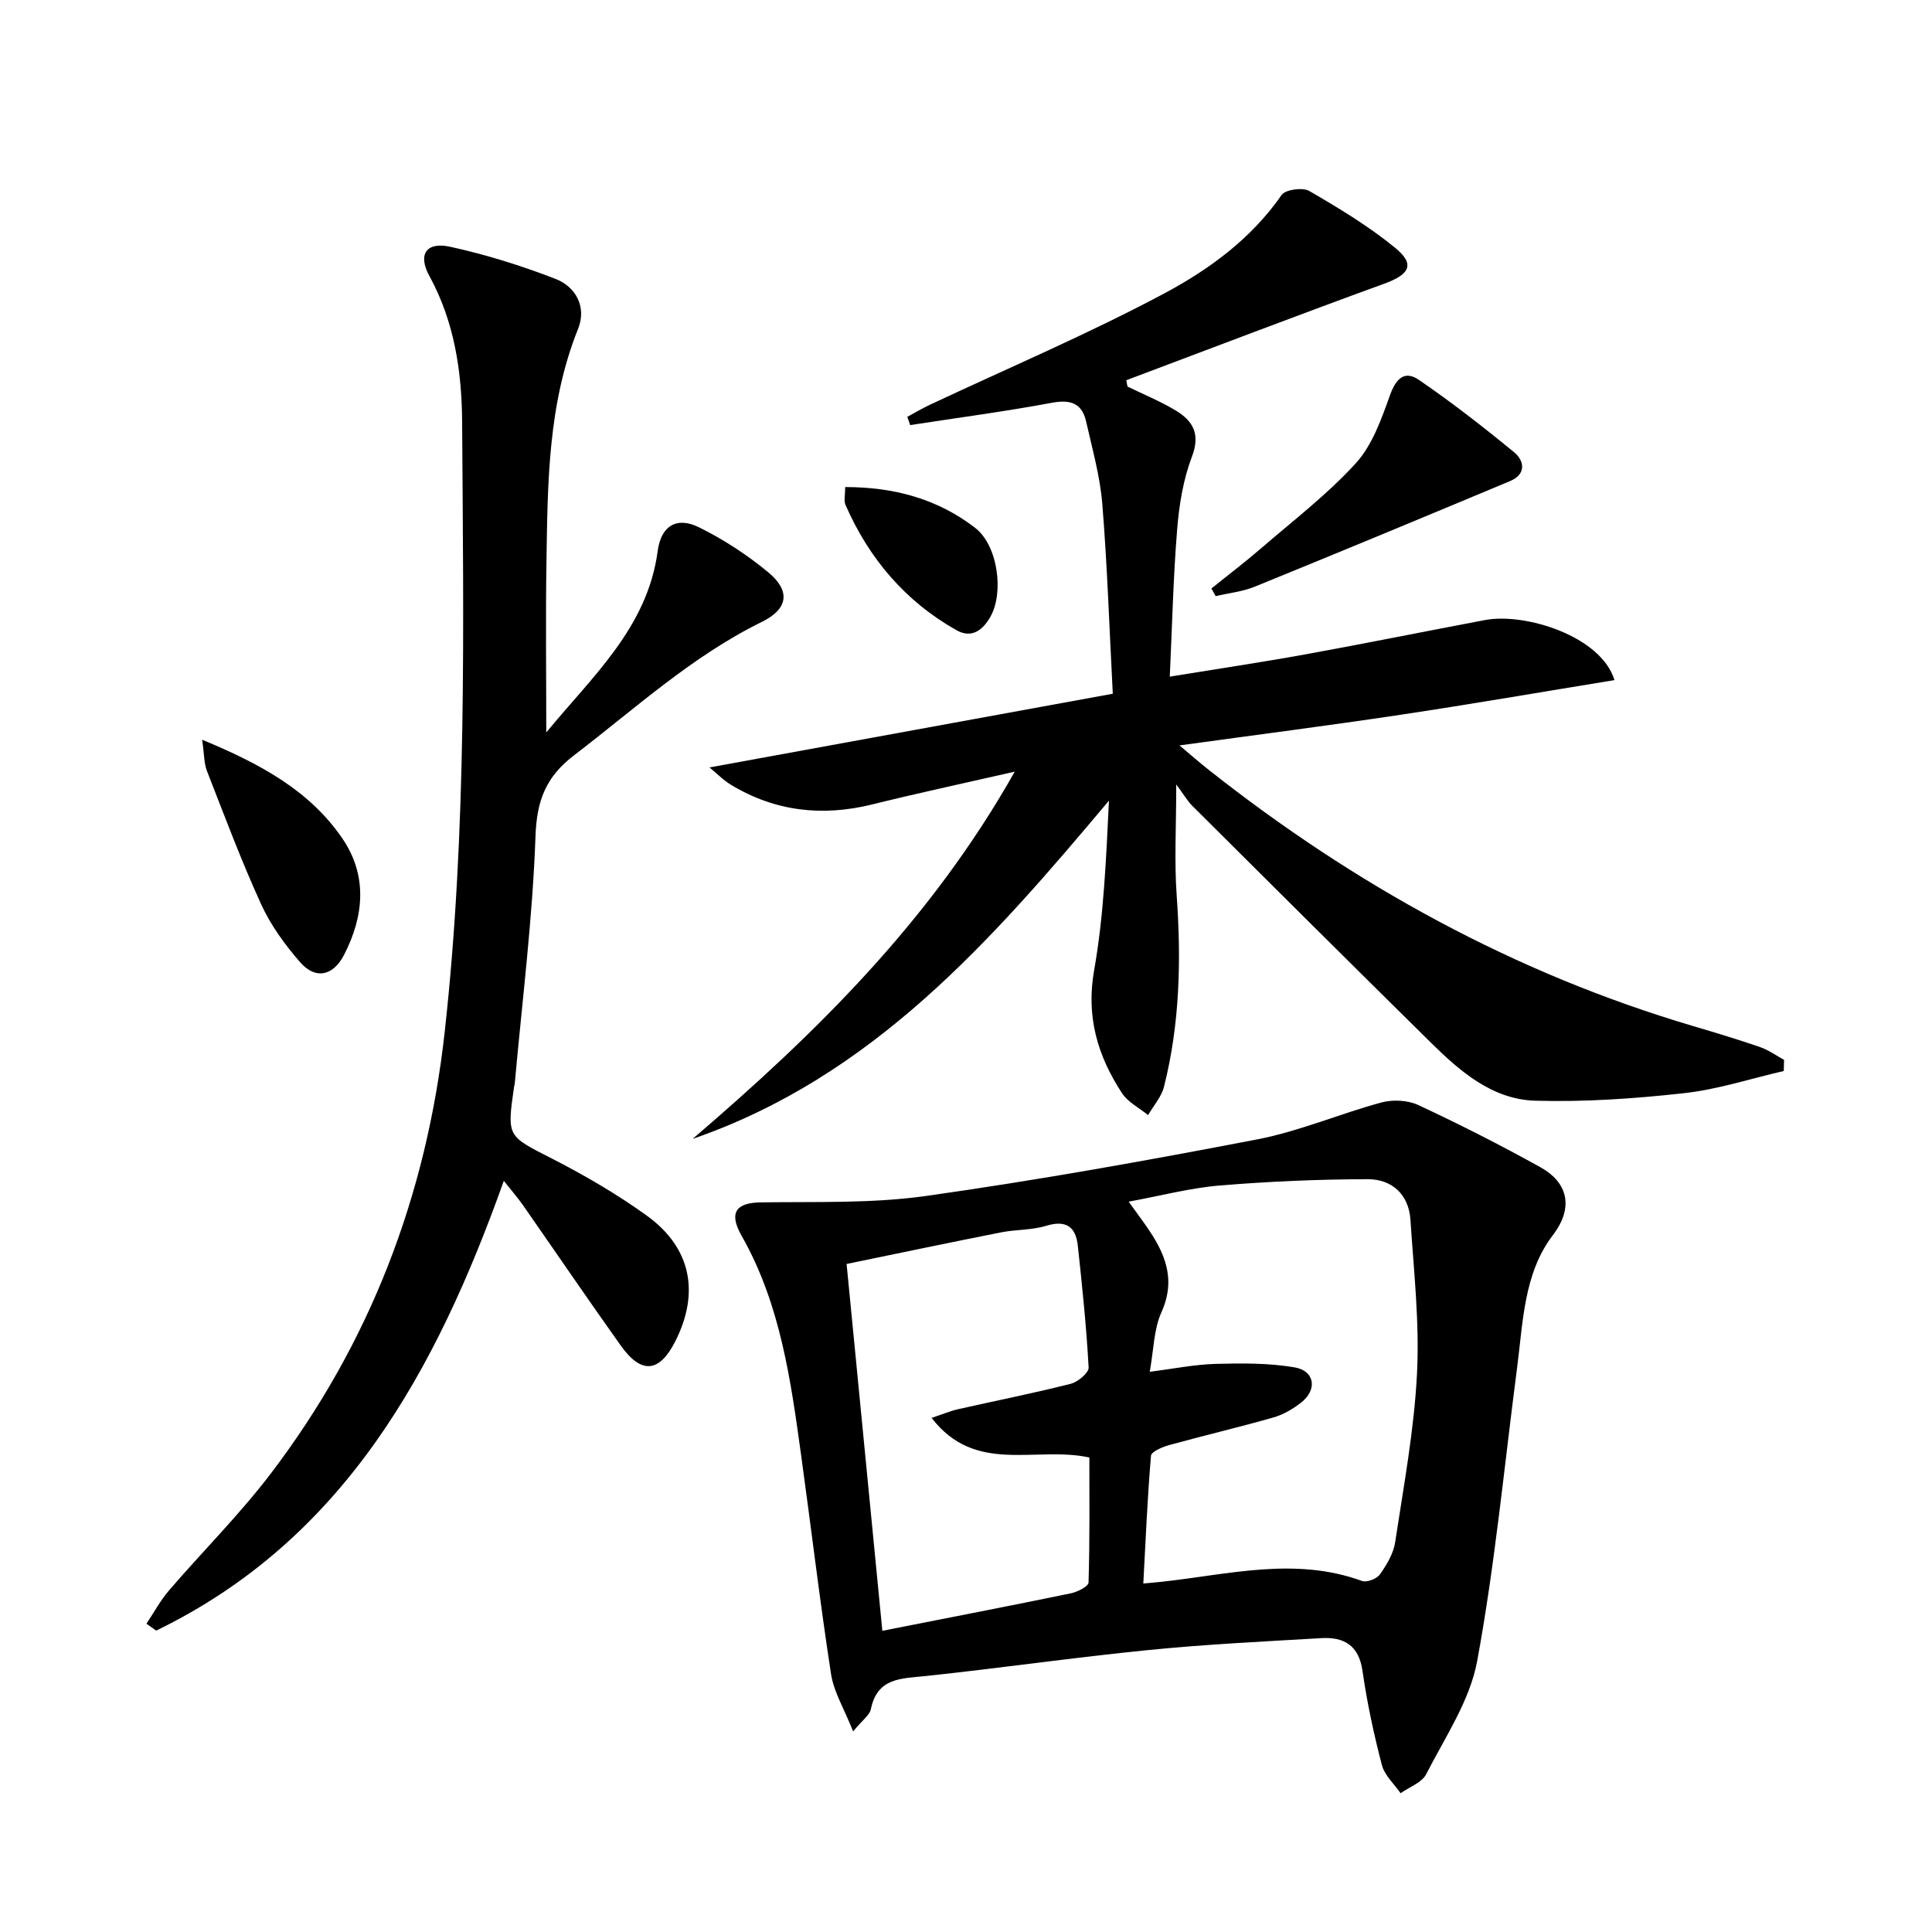
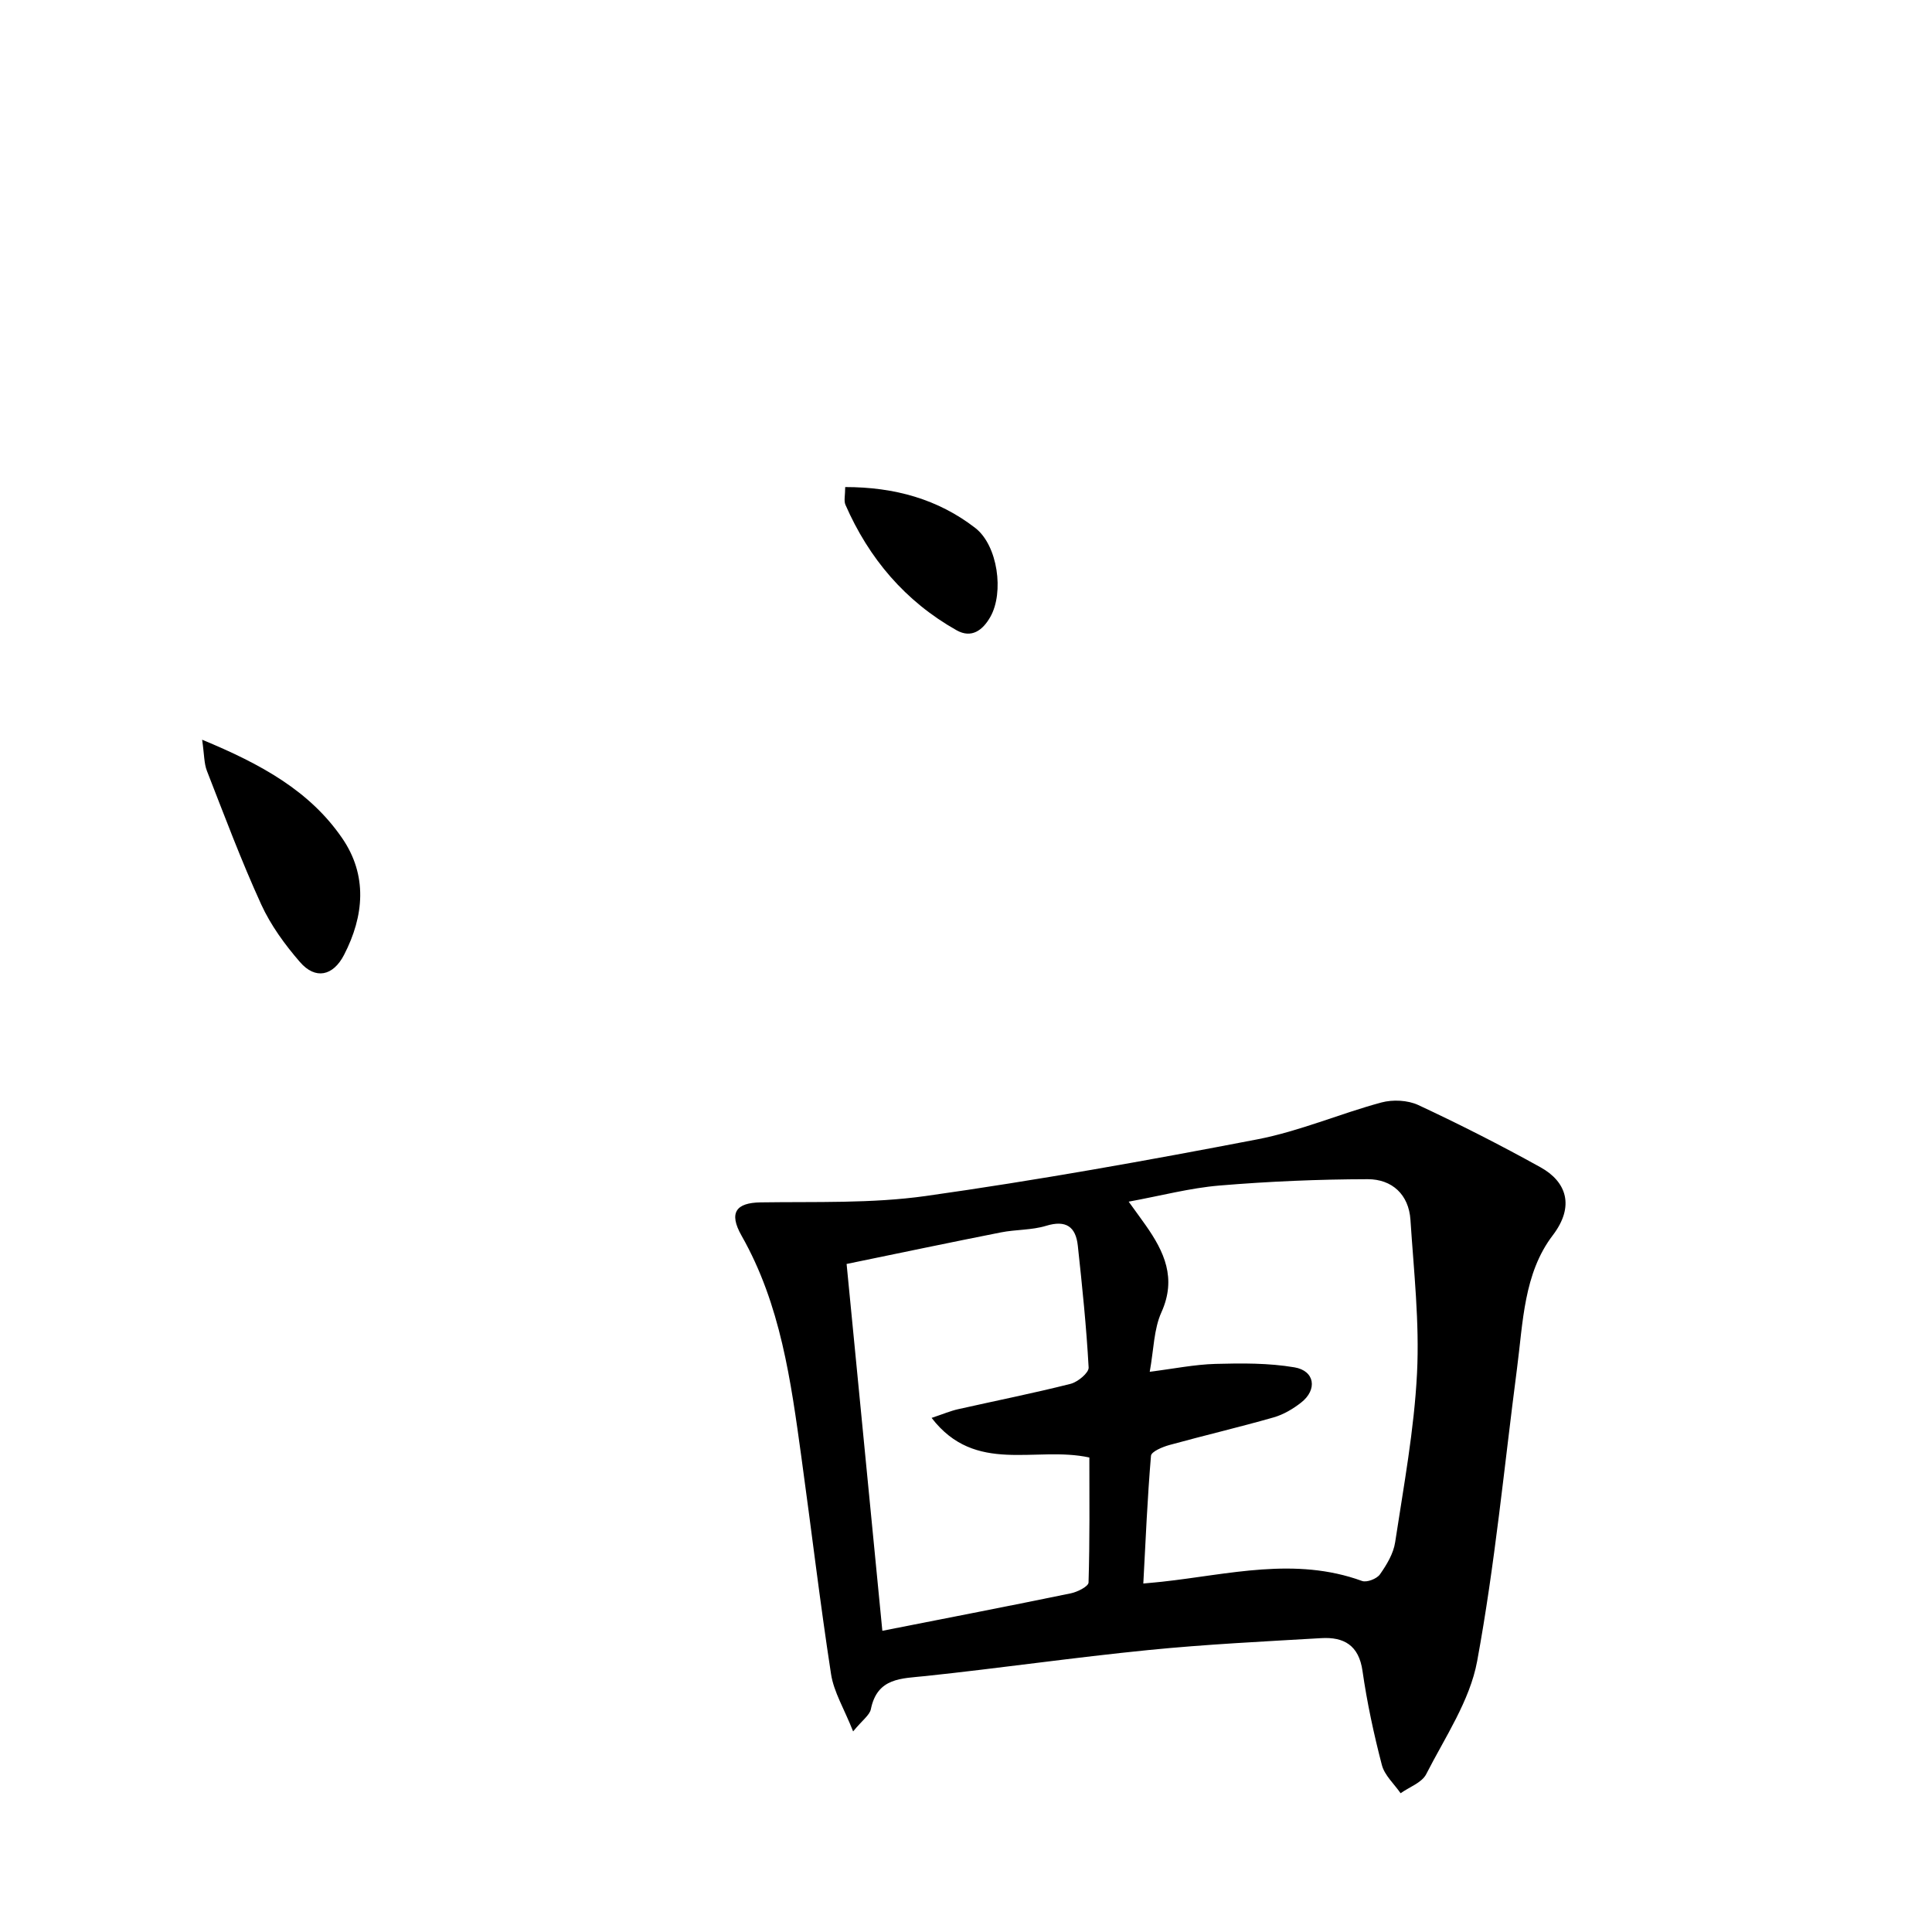
<svg xmlns="http://www.w3.org/2000/svg" enable-background="new 0 0 400 400" viewBox="0 0 400 400">
-   <path d="m369.31 221.74c-6.87 1.58-13.67 3.82-20.64 4.59-10.21 1.13-20.54 1.85-30.79 1.56-8.93-.25-15.62-6.09-21.73-12.12-16.46-16.24-32.86-32.55-49.24-48.87-1.06-1.05-1.82-2.4-3.38-4.49 0 8.67-.42 15.86.09 22.99.95 13.36.66 26.59-2.63 39.61-.53 2.1-2.17 3.91-3.29 5.86-1.83-1.49-4.17-2.66-5.4-4.54-5.04-7.71-7.48-15.81-5.77-25.46 2.03-11.49 2.48-23.26 3.07-35.11-24.35 29-48.96 57.19-86.19 70.03 25.54-21.88 49.31-45.19 66.68-76.03-10.82 2.47-20.18 4.48-29.47 6.78-10.33 2.56-20.09 1.48-29.24-4.03-1.62-.98-2.98-2.38-4.49-3.62 27.9-5.1 55.35-10.11 83.5-15.26-.72-13.79-1.14-26.57-2.17-39.3-.47-5.74-2.07-11.4-3.35-17.05-.85-3.79-3.21-4.61-7.07-3.89-9.74 1.81-19.57 3.11-29.36 4.62-.2-.57-.39-1.14-.59-1.71 1.56-.84 3.08-1.75 4.68-2.5 16.21-7.62 32.74-14.63 48.52-23.05 9.28-4.95 18.02-11.33 24.29-20.38.78-1.13 4.36-1.62 5.73-.83 6.14 3.56 12.28 7.27 17.76 11.75 4.22 3.45 3.03 5.52-2.22 7.44-17.86 6.5-35.62 13.3-53.42 19.99.08.44.16.87.24 1.31 3.34 1.63 6.81 3.04 9.98 4.95 3.57 2.15 5.16 4.86 3.37 9.56-1.8 4.72-2.65 9.95-3.06 15.03-.81 9.9-1.03 19.86-1.53 30.52 9.94-1.62 19.08-2.98 28.18-4.63 12.39-2.25 24.74-4.76 37.11-7.09 8.27-1.56 24.01 3.33 26.78 12.44-14.88 2.42-29.58 4.97-44.32 7.18-14.92 2.24-29.9 4.16-45.74 6.34 2.38 2 4.19 3.59 6.08 5.08 30.19 23.84 63.32 42.11 100.34 53.05 4.61 1.36 9.22 2.75 13.77 4.32 1.76.61 3.33 1.75 4.98 2.65-.02.77-.04 1.54-.06 2.31z" />
  <path d="m176.63 358.47c-1.86-4.7-4-8.16-4.57-11.86-2.3-14.93-4.07-29.94-6.14-44.91-2.18-15.8-4.29-31.6-12.38-45.85-2.74-4.82-1.1-6.83 3.91-6.91 11.42-.17 22.96.26 34.21-1.32 22.98-3.24 45.86-7.34 68.66-11.73 8.72-1.68 17.05-5.3 25.67-7.63 2.37-.64 5.47-.49 7.66.53 8.57 4 17.02 8.29 25.29 12.88 5.38 2.98 7.15 8.05 2.54 14.09-6.02 7.89-6.15 18.03-7.4 27.57-2.64 20.22-4.56 40.57-8.25 60.59-1.51 8.19-6.66 15.77-10.56 23.42-.9 1.75-3.48 2.64-5.29 3.93-1.34-1.94-3.33-3.71-3.88-5.85-1.67-6.41-3.07-12.92-4.01-19.48-.76-5.33-3.88-7.06-8.56-6.78-11.94.7-23.91 1.28-35.81 2.47-15.37 1.53-30.66 3.74-46.02 5.37-5.05.54-10.06.28-11.4 6.88-.26 1.23-1.72 2.22-3.67 4.59zm61.41-74.46c4.89-.61 9.25-1.51 13.64-1.63 5.44-.15 10.98-.19 16.31.71 4.24.71 4.81 4.63 1.39 7.3-1.67 1.31-3.65 2.48-5.67 3.06-7.17 2.05-14.43 3.75-21.62 5.73-1.41.39-3.72 1.36-3.79 2.22-.74 8.72-1.11 17.47-1.59 26.45 1.91-.18 2.9-.26 3.88-.37 13.78-1.5 27.55-5.21 41.4-.16.99.36 3.06-.44 3.71-1.36 1.4-1.99 2.8-4.31 3.15-6.65 1.77-11.64 3.94-23.29 4.53-35.01.53-10.53-.67-21.16-1.36-31.73-.34-5.27-3.83-8.43-8.83-8.43-10.24.02-20.49.46-30.69 1.31-6.12.51-12.15 2.12-18.82 3.34 1.58 2.19 2.56 3.52 3.51 4.87 3.86 5.49 6.44 10.98 3.28 18.01-1.59 3.5-1.59 7.71-2.43 12.34zm-45.16 9.55c2.48-.83 3.95-1.46 5.49-1.8 7.76-1.75 15.57-3.3 23.28-5.25 1.5-.38 3.8-2.29 3.74-3.38-.46-8.42-1.33-16.82-2.24-25.22-.42-3.92-2.43-5.38-6.56-4.12-2.97.91-6.25.75-9.34 1.36-10.53 2.08-21.03 4.29-31.97 6.54 2.52 25.9 4.97 51.03 7.4 75.95 13.69-2.7 26.38-5.15 39.03-7.76 1.37-.28 3.63-1.43 3.66-2.23.27-8.73.17-17.47.17-25.89-11.18-2.44-23.57 3.63-32.66-8.2z" />
-   <path d="m113.1 151.65c9.44-11.53 20.96-21.68 23.07-37.58.68-5.16 3.9-7.17 8.48-4.93 5.15 2.53 10.1 5.76 14.5 9.43 4.53 3.78 4.04 7.5-1.37 10.16-14.53 7.13-26.29 17.99-38.96 27.67-5.79 4.43-7.69 9.33-7.95 16.7-.6 17.06-2.75 34.06-4.28 51.09-.03.33-.13.65-.18.98-1.48 10.27-1.34 9.99 7.86 14.7 6.78 3.47 13.44 7.35 19.61 11.79 9.19 6.61 11.03 15.92 5.96 25.99-3.31 6.56-7.04 6.95-11.33.92-6.85-9.62-13.49-19.38-20.25-29.07-1.04-1.48-2.24-2.86-3.95-5.02-14.05 39.39-33.08 74.24-71.97 93.12-.67-.48-1.35-.95-2.02-1.43 1.55-2.31 2.88-4.81 4.69-6.91 6.94-8.07 14.54-15.63 20.98-24.08 20.62-27.05 32.33-57.67 36.08-91.52 4.65-41.97 3.87-84.07 3.61-126.16-.06-10.43-1.56-20.84-6.78-30.36-2.45-4.47-.64-7.14 4.31-6.05 7.4 1.62 14.73 3.91 21.8 6.65 4.27 1.66 6.47 5.87 4.68 10.33-6.24 15.53-6.3 31.82-6.55 48.1-.19 11.83-.04 23.65-.04 35.48z" />
-   <path d="m250.81 121.84c3.42-2.76 6.93-5.42 10.26-8.3 6.66-5.75 13.72-11.15 19.62-17.61 3.41-3.74 5.3-9.1 7.06-14.03 1.24-3.47 3.01-5.31 6.02-3.25 6.81 4.66 13.34 9.75 19.72 14.99 2.18 1.8 2.49 4.57-.84 5.96-17.6 7.36-35.21 14.68-52.88 21.87-2.54 1.03-5.38 1.32-8.08 1.95-.3-.52-.59-1.05-.88-1.58z" />
  <path d="m41.85 153.15c12.27 5.08 22.29 10.62 28.99 20.38 5.27 7.67 4.57 16.08.39 24.17-2.27 4.39-5.93 5.17-9.12 1.49-3.13-3.61-6.06-7.63-8.03-11.94-4.13-9.04-7.62-18.38-11.24-27.65-.6-1.53-.54-3.33-.99-6.45z" />
  <path d="m174.99 100.84c10.25 0 19.22 2.51 26.93 8.47 4.67 3.62 5.99 13.35 3.12 18.41-1.59 2.8-3.91 4.5-6.99 2.77-10.63-5.99-18.15-14.86-23.01-25.98-.36-.83-.05-1.96-.05-3.67z" />
</svg>